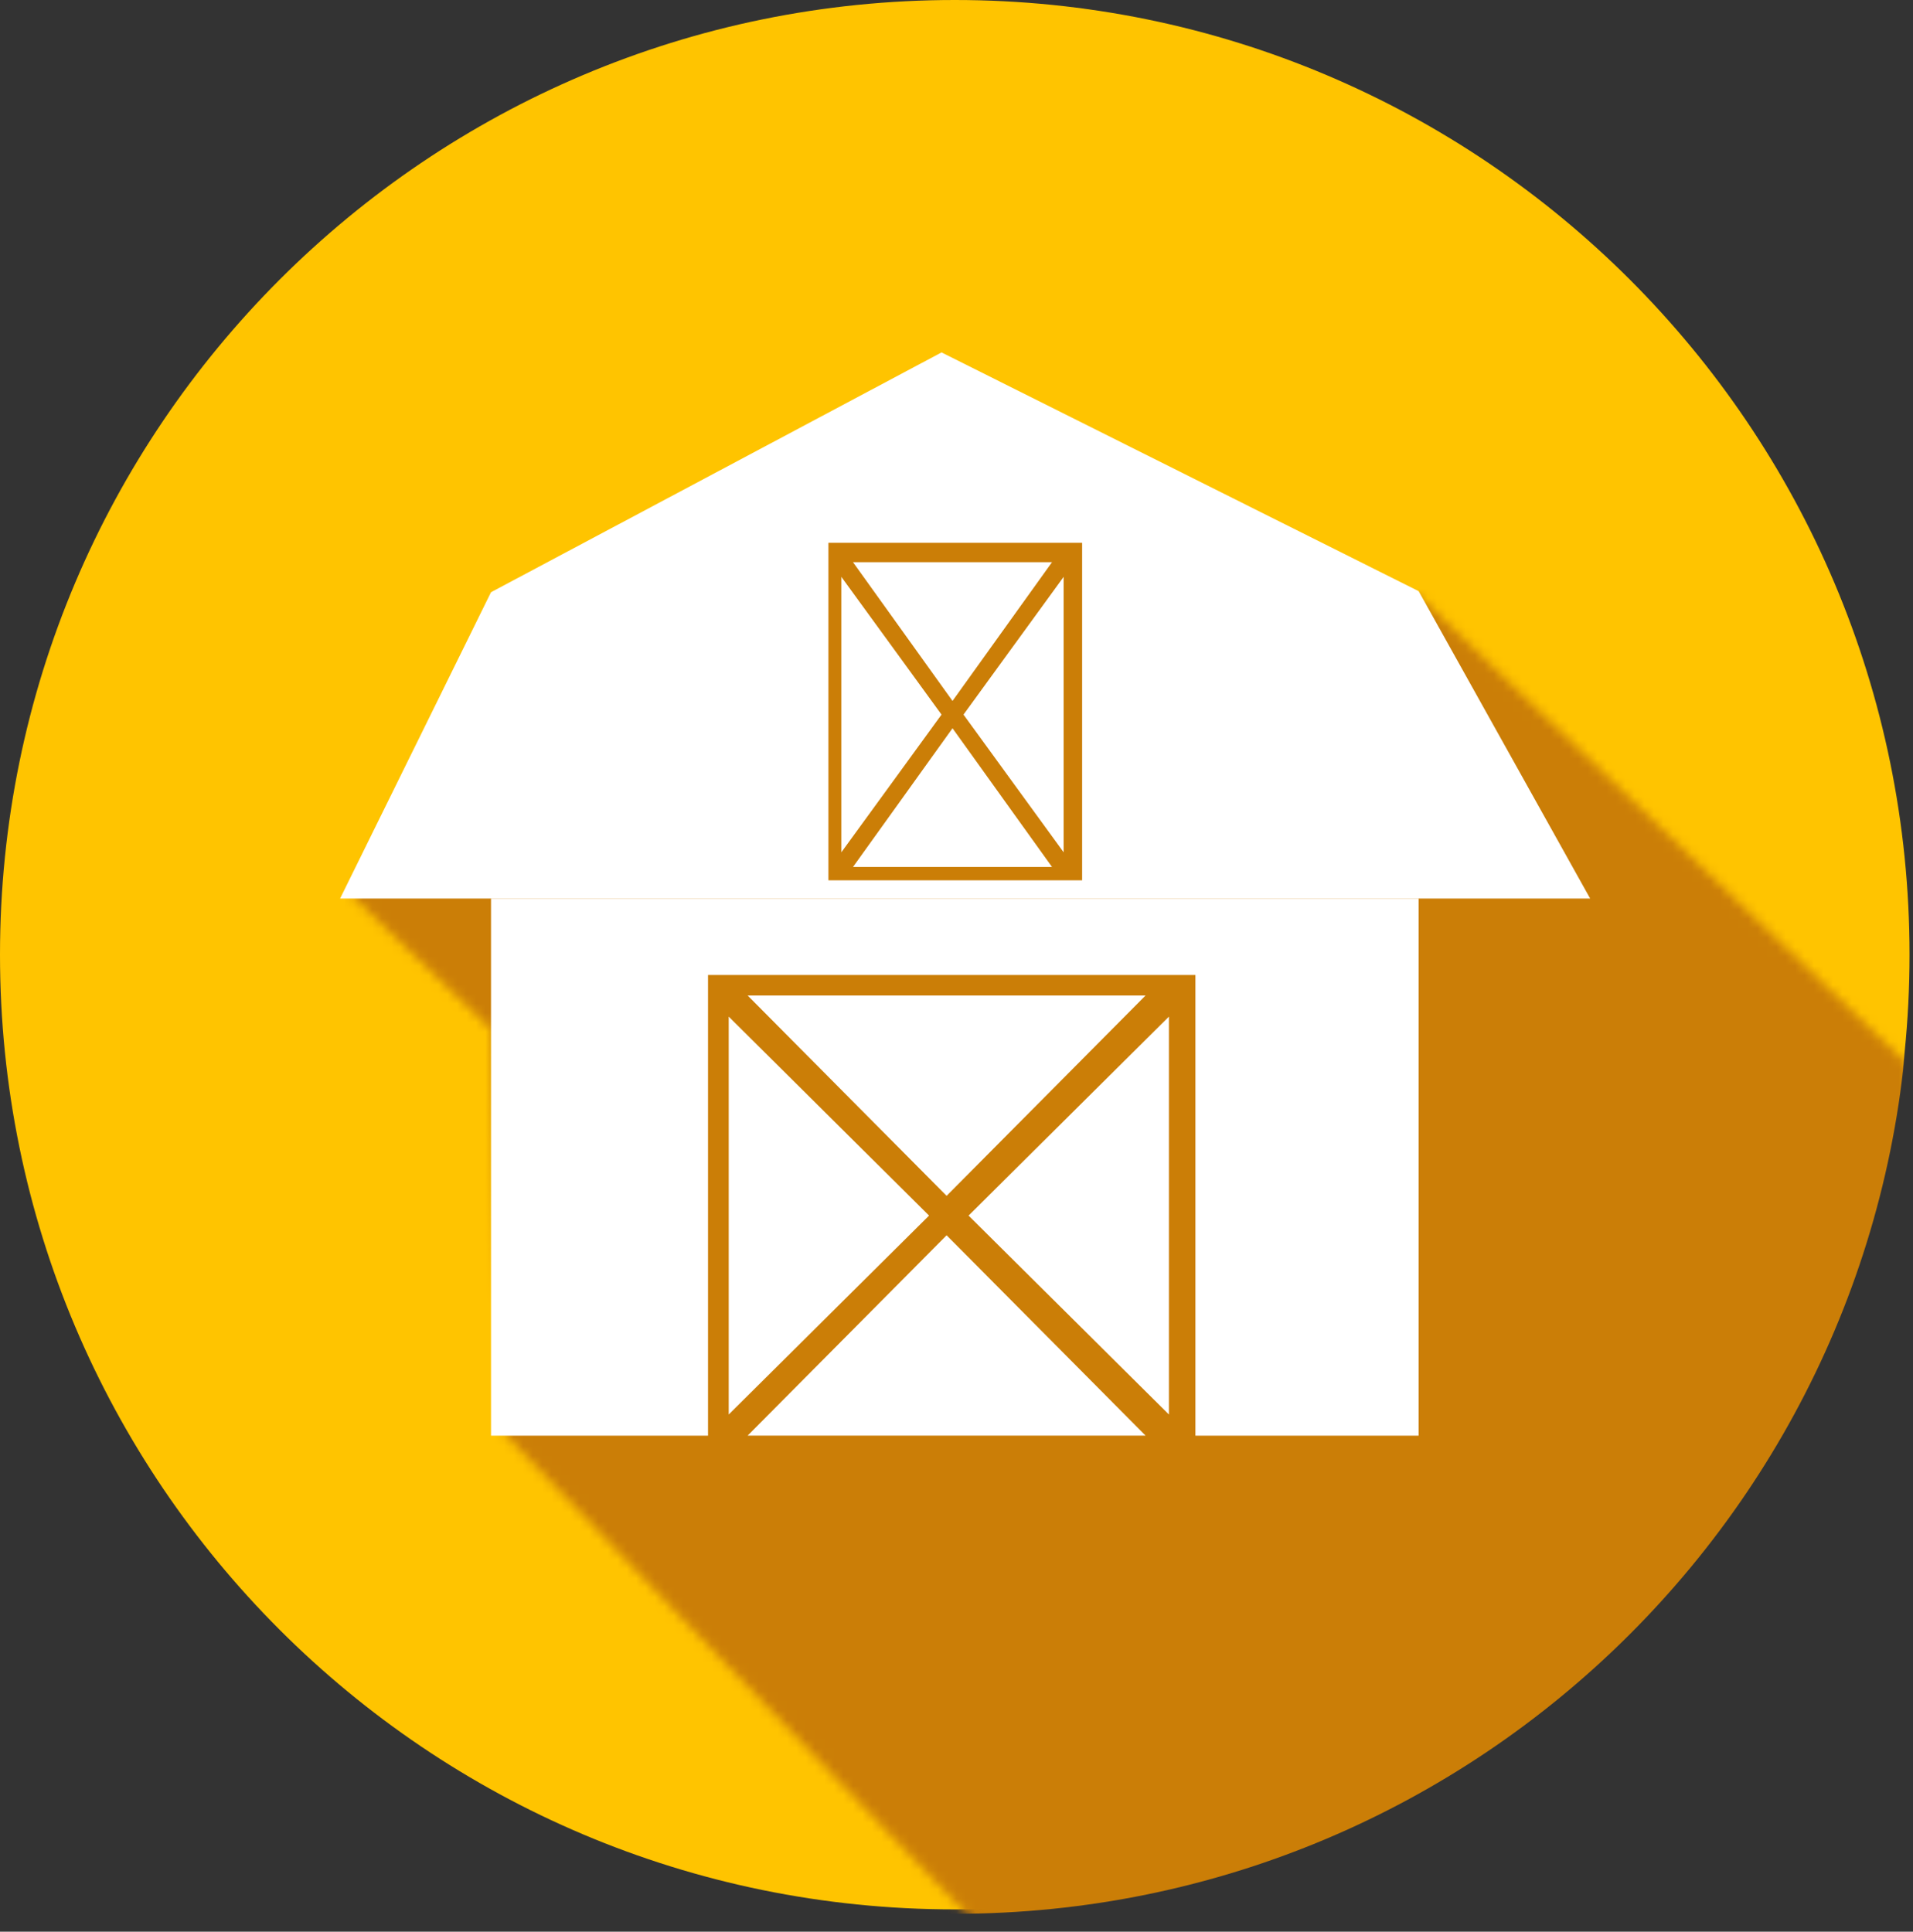
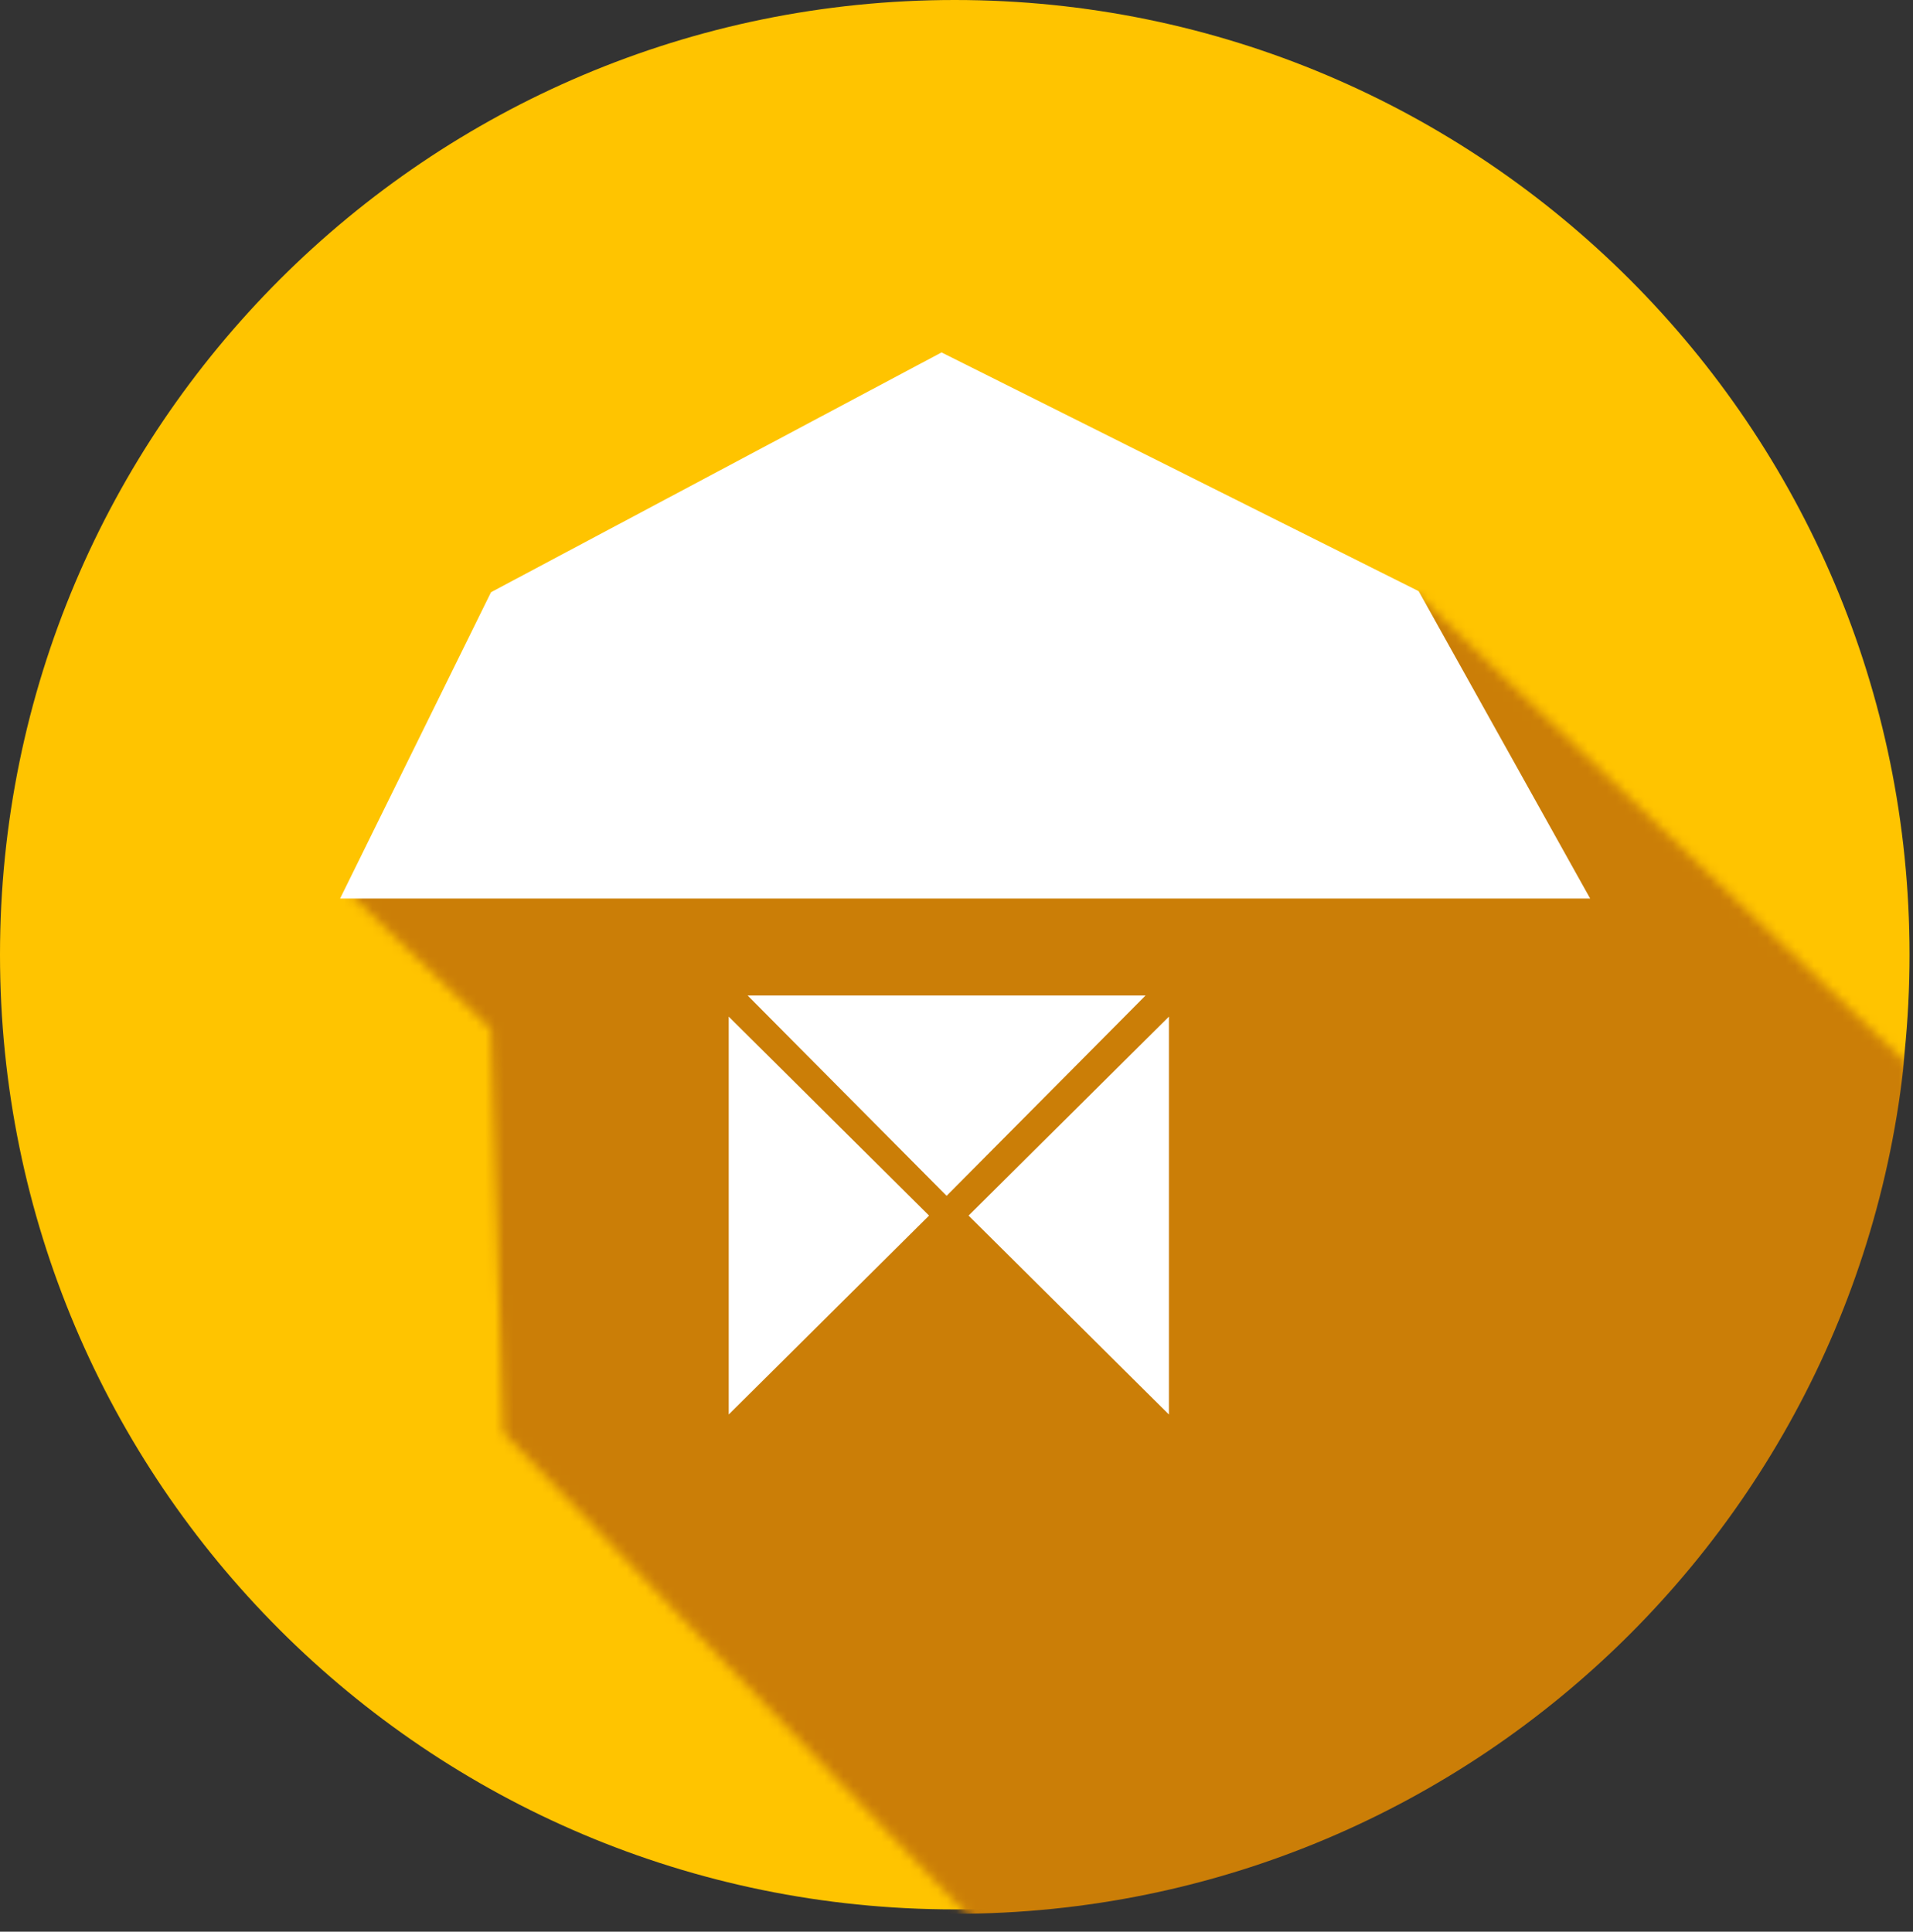
<svg xmlns="http://www.w3.org/2000/svg" width="203" height="205" viewBox="0 0 203 205" fill="none">
  <rect x="0" y="0" width="203" height="205" fill="#333333" stroke="none" />
  <g clip-path="url(#clip0_34_5151)">
-     <path d="M101.316 202.632C157.271 202.632 202.632 157.271 202.632 101.316C202.632 45.361 157.271 0 101.316 0C45.361 0 0 45.361 0 101.316C0 157.271 45.361 202.632 101.316 202.632Z" fill="#FFC400" />
+     <path d="M101.316 202.632C157.271 202.632 202.632 157.271 202.632 101.316C202.632 45.361 157.271 0 101.316 0C45.361 0 0 45.361 0 101.316C0 157.271 45.361 202.632 101.316 202.632" fill="#FFC400" />
    <mask id="mask0_34_5151" style="mask-type:luminance" maskUnits="userSpaceOnUse" x="37" y="53" width="166" height="152">
      <path d="M150.542 63.204L202.632 113.151V201.701L104.381 205L53.414 152.026L52.104 109.215L37.4 95.092L85.012 53.737L150.542 63.204Z" fill="white" />
    </mask>
    <g mask="url(#mask0_34_5151)">
      <path d="M101.316 203.1C157.271 203.1 202.632 157.739 202.632 101.784C202.632 45.828 157.271 0.468 101.316 0.468C45.361 0.468 0 45.828 0 101.784C0 157.739 45.361 203.1 101.316 203.1Z" fill="#CB7E07" />
    </g>
-     <path d="M150.538 95.355H52.105V152.358H150.538V95.355Z" fill="white" />
    <path d="M36.09 95.354H168.741L150.542 62.736L99.912 37.4L52.104 62.849L36.09 95.354Z" fill="white" />
    <path d="M126.853 103.469H75.133V155.189H126.853V103.469Z" fill="#CB7E07" />
    <path d="M79.335 105.645H121.565L100.45 126.905L79.335 105.645Z" fill="white" />
-     <path d="M121.565 152.353H79.335L100.45 131.093L121.565 152.353Z" fill="white" />
-     <path d="M114.831 57.602H87.908V93.421H114.831V57.602Z" fill="#CB7E07" />
    <path d="M77.328 150.112V107.887L98.588 129.002L77.328 150.112Z" fill="white" />
    <path d="M124.041 107.887V150.112L102.781 129.002L124.041 107.887Z" fill="white" />
-     <path d="M90.519 59.662H111.634L101.077 74.385L90.519 59.662Z" fill="white" />
    <path d="M111.634 92.003H90.519L101.077 77.285L111.634 92.003Z" fill="white" />
    <path d="M89.279 90.45V61.216L99.912 75.835L89.279 90.45Z" fill="white" />
    <path d="M112.87 61.216V90.45L102.242 75.835L112.87 61.216Z" fill="white" />
  </g>
  <defs>
    <clipPath id="clip0_34_5151">
      <rect width="202.632" height="205" fill="white" />
    </clipPath>
  </defs>
</svg>